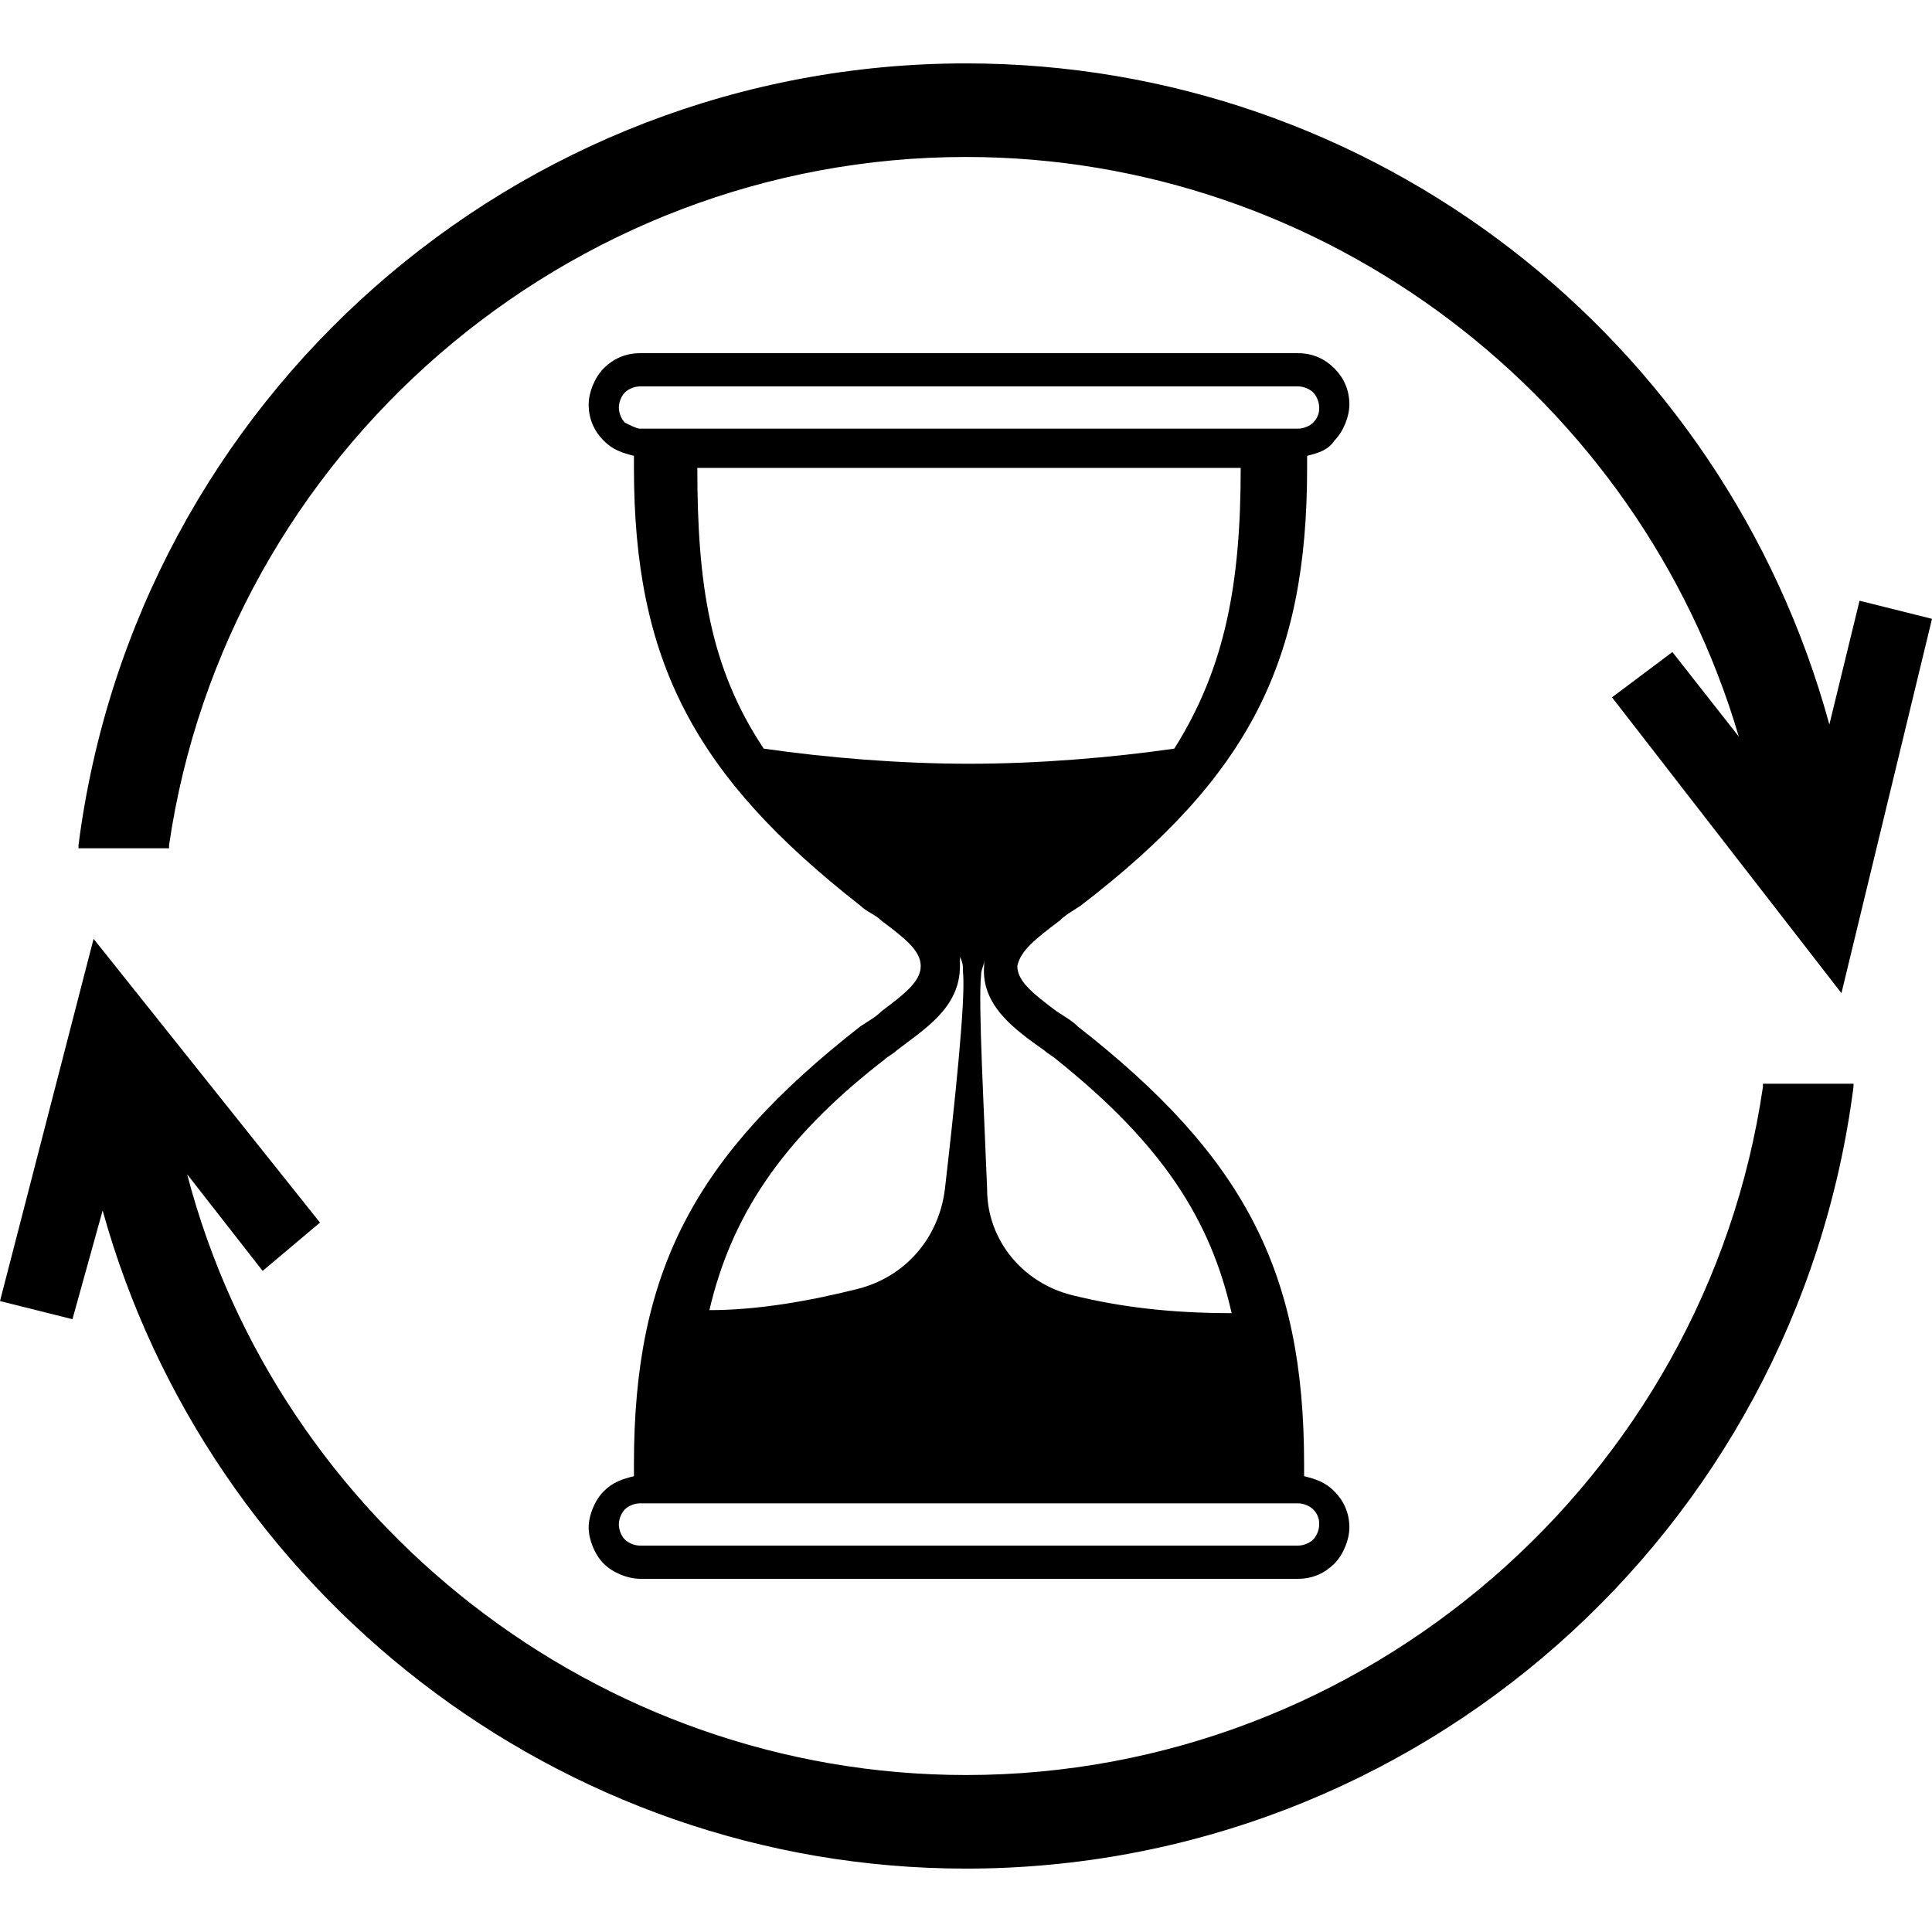
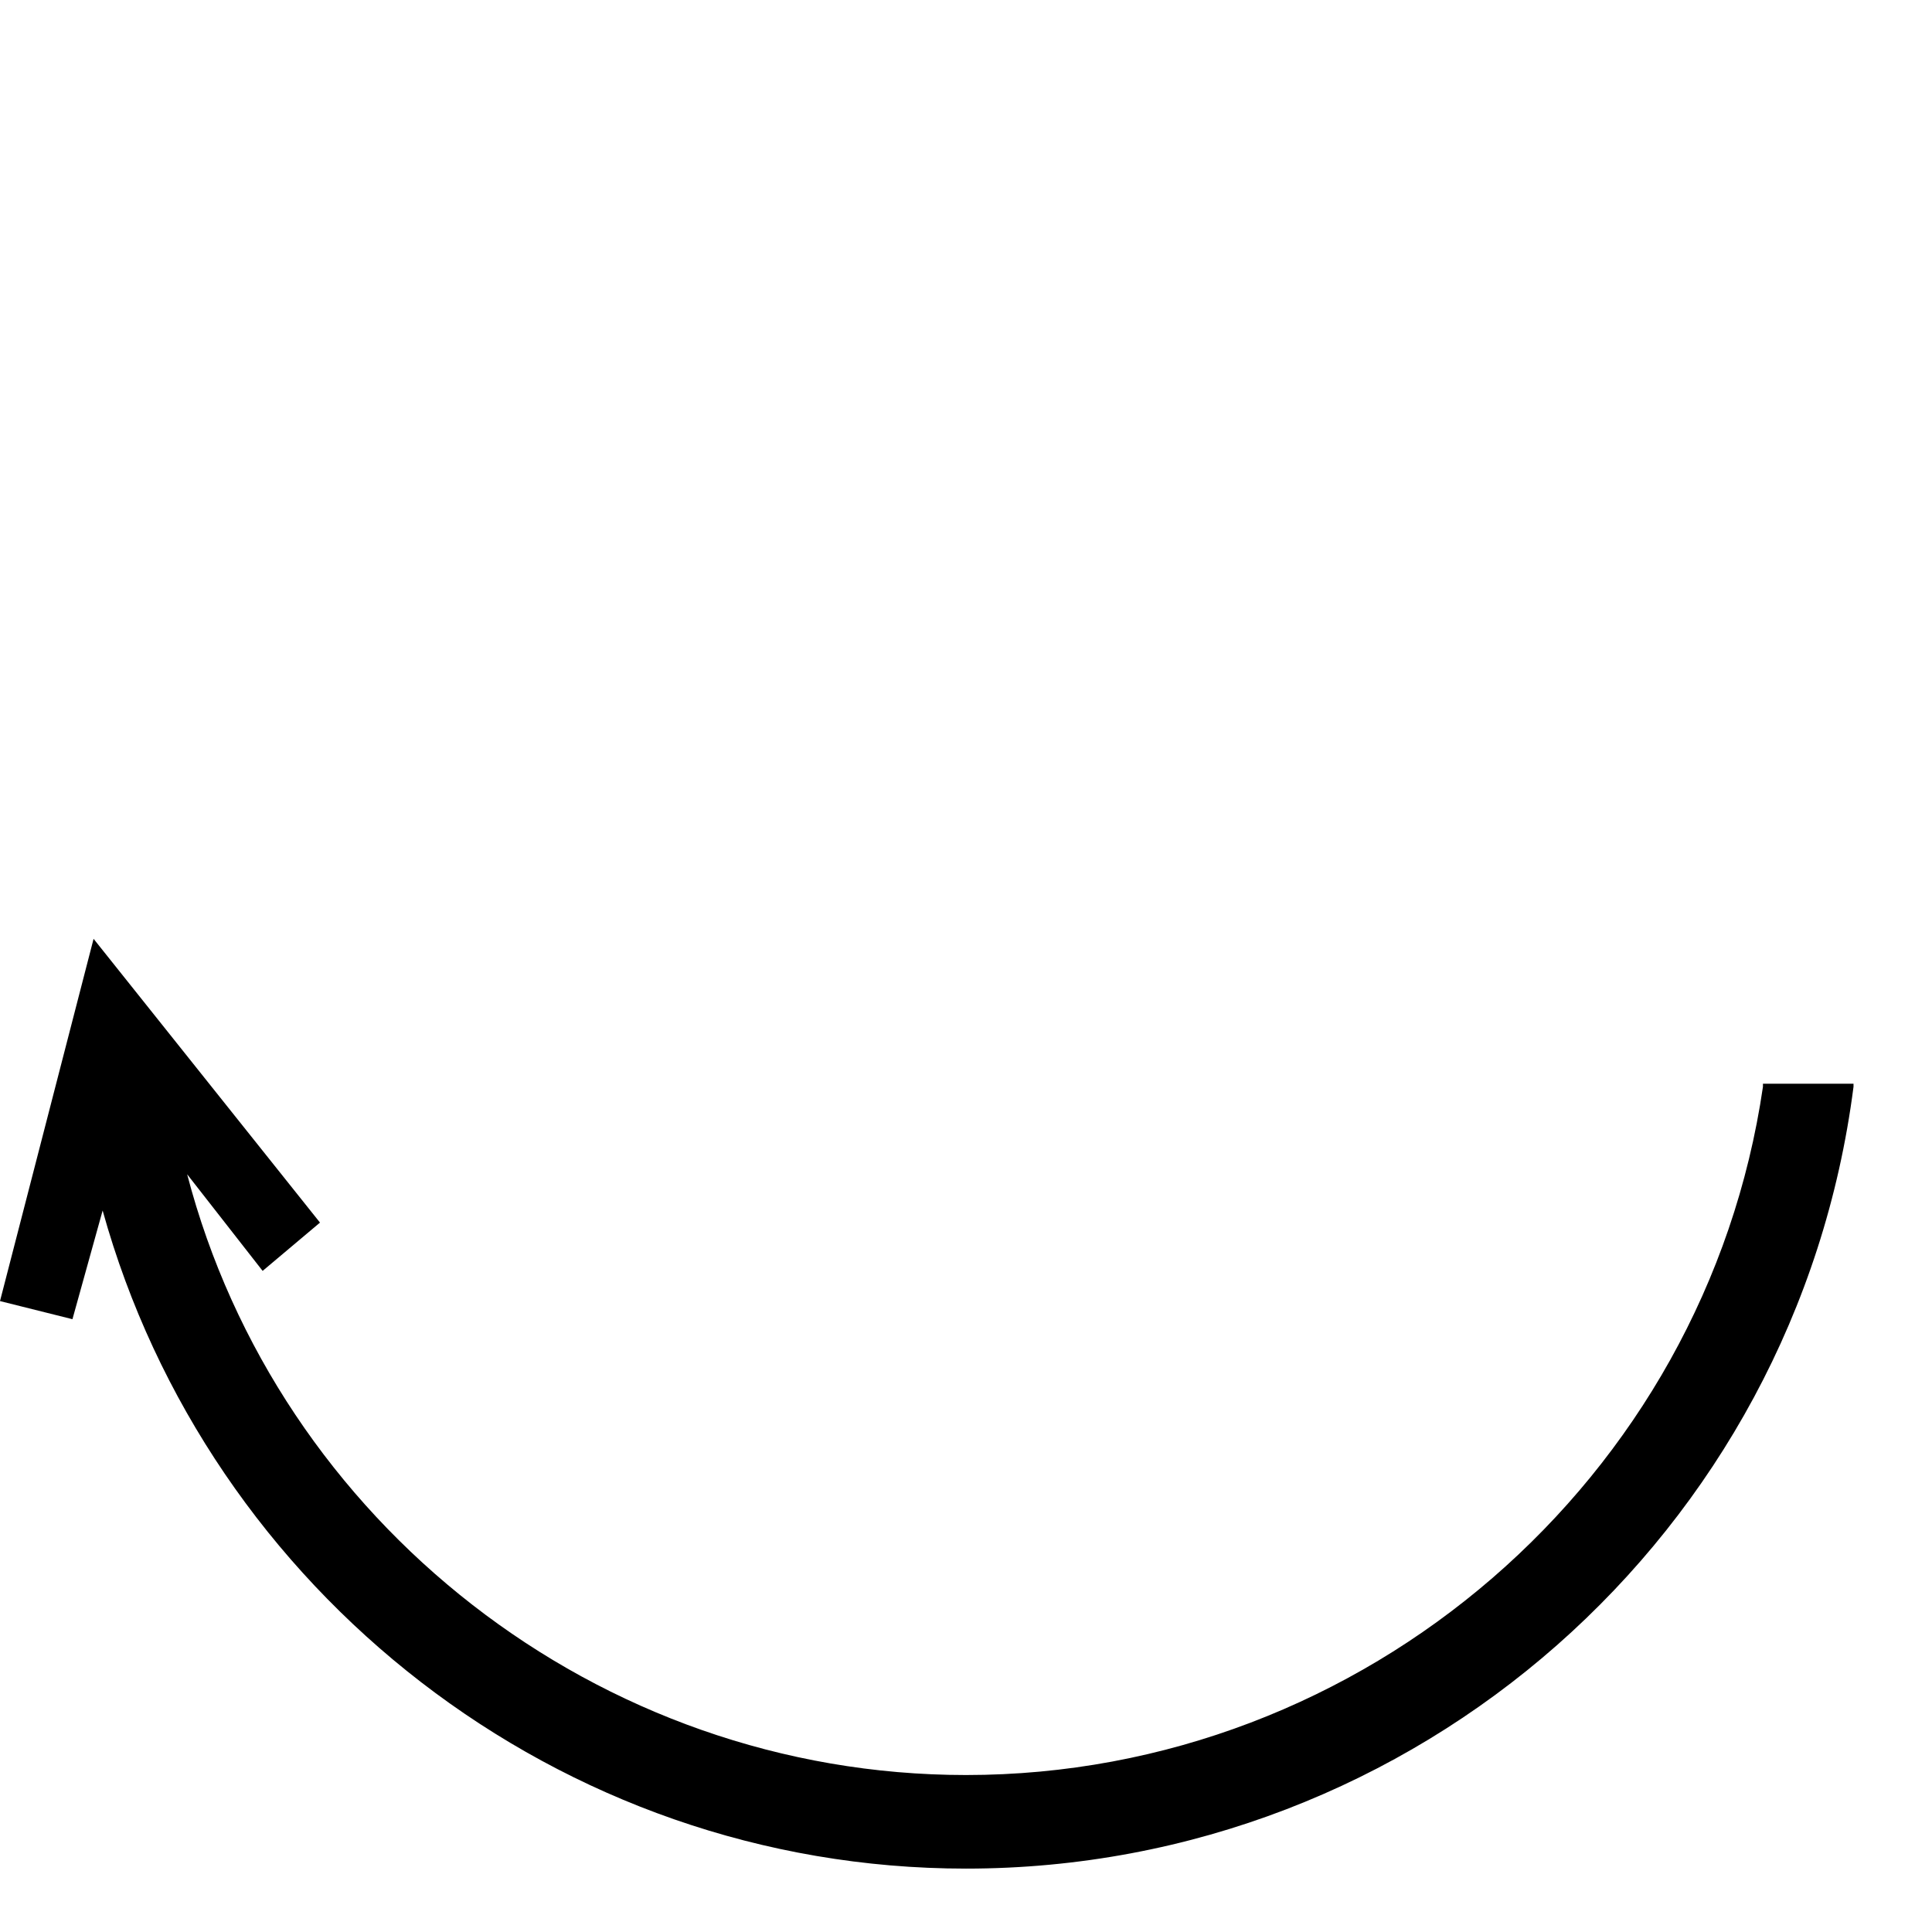
<svg xmlns="http://www.w3.org/2000/svg" version="1.1" id="Layer_1" x="0px" y="0px" viewBox="0 0 64 64" style="enable-background:new 0 0 64 64;" xml:space="preserve">
  <g>
-     <path d="M35.1,30.5c0.2-0.2,0.4-0.3,0.7-0.5c5.6-4.3,7.5-8.1,7.5-14.5v-0.4c0.4-0.1,0.7-0.2,0.9-0.5c0.3-0.3,0.5-0.8,0.5-1.2   c0-0.5-0.2-0.9-0.5-1.2c-0.3-0.3-0.7-0.5-1.2-0.5H21.2c-0.5,0-0.9,0.2-1.2,0.5c-0.3,0.3-0.5,0.8-0.5,1.2c0,0.5,0.2,0.9,0.5,1.2   c0.3,0.3,0.6,0.4,1,0.5v0.4c0,6.4,2,10.2,7.5,14.5c0.2,0.2,0.5,0.3,0.7,0.5c0.8,0.6,1.3,1,1.3,1.5c0,0.5-0.5,0.9-1.3,1.5   c-0.2,0.2-0.4,0.3-0.7,0.5C23,38.3,21,42.1,21,48.5v0.4c-0.4,0.1-0.7,0.2-1,0.5c-0.3,0.3-0.5,0.8-0.5,1.2c0,0.4,0.2,0.9,0.5,1.2   c0.3,0.3,0.8,0.5,1.2,0.5H43c0.5,0,0.9-0.2,1.2-0.5c0.3-0.3,0.5-0.8,0.5-1.2c0-0.5-0.2-0.9-0.5-1.2c-0.3-0.3-0.6-0.4-1-0.5v-0.4   c0-6.4-2-10.2-7.5-14.5c-0.2-0.2-0.4-0.3-0.7-0.5c-0.8-0.6-1.3-1-1.3-1.5C33.8,31.5,34.3,31.1,35.1,30.5z M20.7,14   c-0.1-0.1-0.2-0.3-0.2-0.5c0-0.2,0.1-0.4,0.2-0.5c0.1-0.1,0.3-0.2,0.5-0.2H43c0.2,0,0.4,0.1,0.5,0.2c0.1,0.1,0.2,0.3,0.2,0.5   c0,0.1,0,0.3-0.2,0.5c-0.1,0.1-0.3,0.2-0.5,0.2H21.2C21.1,14.2,20.9,14.1,20.7,14z M29.3,35.1c0.1-0.1,0.3-0.2,0.4-0.3   c0.9-0.7,2.1-1.4,2.1-2.8c0-0.1,0-0.2,0-0.3c0.1,0.2,0.1,0.3,0.1,0.5c0.1,0.9-0.3,4.6-0.6,7.2c-0.2,1.6-1.3,2.9-2.9,3.3   c-1.6,0.4-3.3,0.7-4.9,0.7C24.2,40.4,25.8,37.8,29.3,35.1z M43.5,50c0.2,0.2,0.2,0.4,0.2,0.5c0,0.2-0.1,0.4-0.2,0.5   c-0.1,0.1-0.3,0.2-0.5,0.2H21.2c-0.2,0-0.4-0.1-0.5-0.2c-0.1-0.1-0.2-0.3-0.2-0.5c0-0.2,0.1-0.4,0.2-0.5c0.1-0.1,0.3-0.2,0.5-0.2   H43C43.2,49.8,43.4,49.9,43.5,50z M34.6,34.8c0.1,0.1,0.3,0.2,0.4,0.3c3.5,2.8,5.1,5.3,5.8,8.4c0,0,0,0,0,0c-2,0-3.7-0.2-5.3-0.6   c-1.6-0.4-2.8-1.8-2.8-3.5c-0.1-2.6-0.3-6.2-0.2-7.1c0-0.2,0.1-0.3,0.1-0.5c0,0.1,0,0.1,0,0.2C32.5,33.3,33.6,34.1,34.6,34.8z    M32.1,25.3c-2.3,0-4.7-0.2-6.8-0.5c-1.8-2.7-2.2-5.5-2.2-9.3h18c0,3.8-0.5,6.6-2.2,9.3C36.8,25.1,34.4,25.3,32.1,25.3z" />
-     <path d="M5.6,28C7.5,15,18.8,5.2,32,5.2c11.9,0,22.3,8,25.6,19.2l-2.2-2.8l-2,1.5l7.6,9.8l3-12.4l-2.4-0.6l-1,4.1   C57.1,11.2,45.5,2.1,32,2.1C17.1,2.1,4.5,13.2,2.6,28l0,0.1h3L5.6,28z" />
    <path d="M58.4,36C56.5,49,45.2,58.8,32,58.8c-12.2,0-22.8-8.4-25.8-19.9l2.5,3.2l1.9-1.6l-7.5-9.4L0,43.1l2.4,0.6l1-3.6   C6.9,52.7,18.5,61.9,32,61.9c14.9,0,27.5-11.1,29.4-25.9l0-0.1h-3L58.4,36z" />
  </g>
</svg>